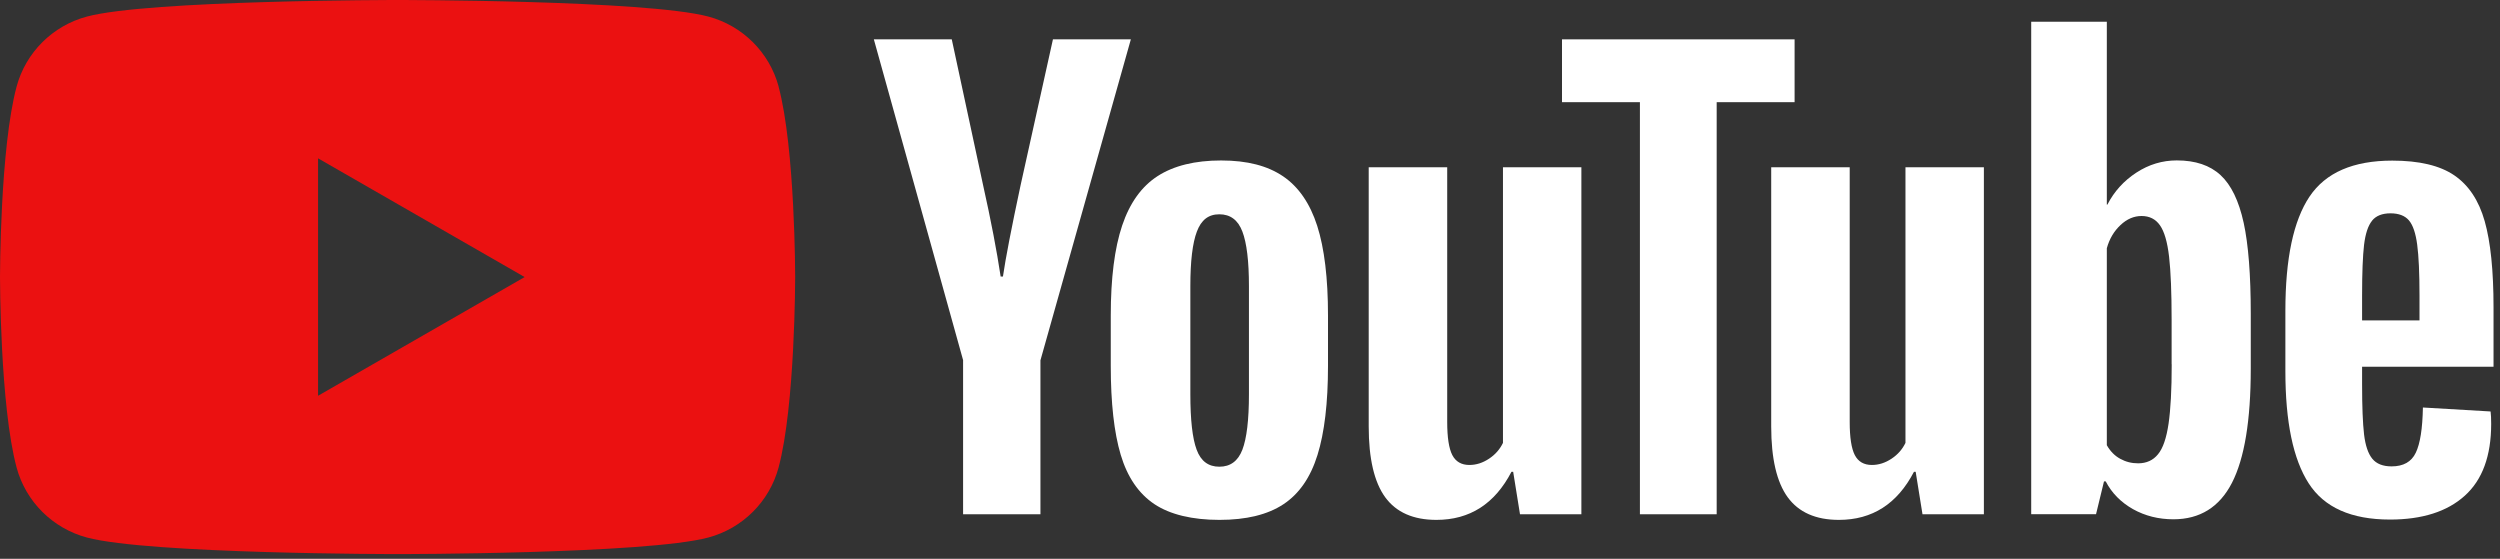
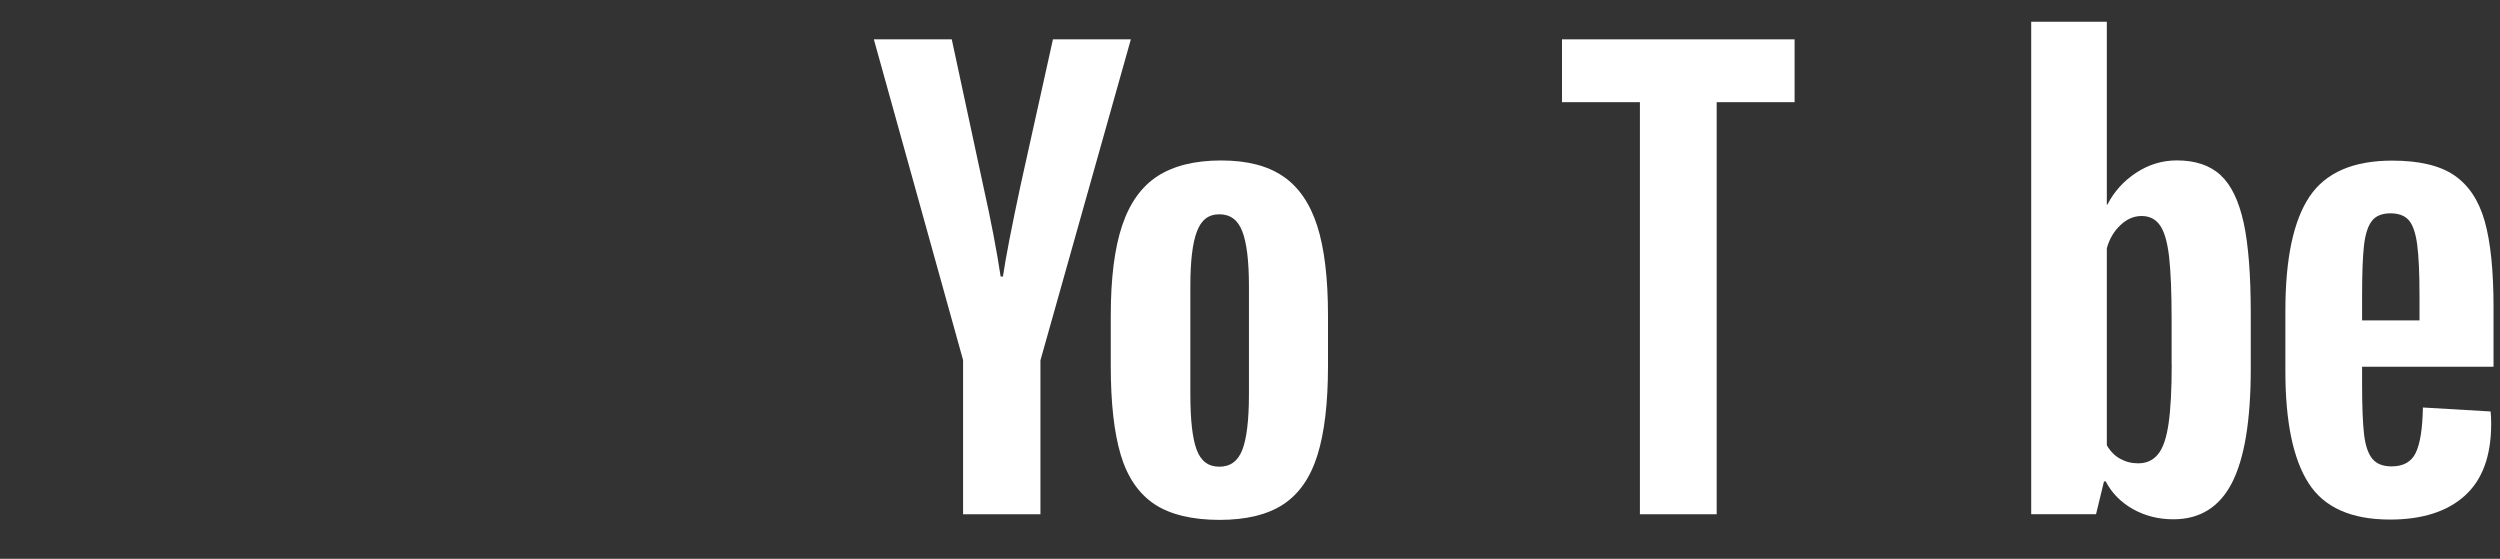
<svg xmlns="http://www.w3.org/2000/svg" width="85" height="19" viewBox="0 0 85 19" fill="none">
  <rect x="0" y="0" width="85" height="19" fill="#333333" stroke="none" />
-   <path d="M26.473 2.942C26.161 1.783 25.247 0.873 24.083 0.563C21.973 0 13.518 0 13.518 0C13.518 0 5.063 0 2.956 0.563C1.792 0.873 0.877 1.783 0.565 2.942C0 5.04 0 9.42 0 9.42C0 9.42 0 13.799 0.565 15.897C0.877 17.056 1.792 17.966 2.956 18.276C5.063 18.839 13.518 18.839 13.518 18.839C13.518 18.839 21.973 18.839 24.081 18.276C25.244 17.966 26.159 17.056 26.471 15.897C27.036 13.799 27.036 9.42 27.036 9.42C27.036 9.42 27.036 5.04 26.471 2.942H26.473ZM10.814 13.456V5.383L17.838 9.42L10.814 13.456Z" fill="#EB1111" />
  <path d="M39.246 17.138C38.712 16.779 38.331 16.221 38.104 15.463C37.879 14.705 37.766 13.7 37.766 12.441V10.729C37.766 9.459 37.895 8.438 38.153 7.669C38.411 6.901 38.814 6.338 39.361 5.986C39.909 5.634 40.628 5.456 41.518 5.456C42.408 5.456 43.096 5.636 43.626 5.995C44.153 6.354 44.54 6.916 44.785 7.678C45.03 8.443 45.152 9.459 45.152 10.729V12.441C45.152 13.7 45.032 14.71 44.794 15.472C44.556 16.236 44.169 16.794 43.634 17.146C43.1 17.499 42.375 17.676 41.46 17.676C40.545 17.676 39.782 17.497 39.246 17.138ZM42.241 15.29C42.388 14.905 42.464 14.278 42.464 13.405V9.73C42.464 8.883 42.39 8.263 42.241 7.873C42.092 7.481 41.832 7.286 41.458 7.286C41.084 7.286 40.841 7.481 40.694 7.873C40.545 8.265 40.472 8.883 40.472 9.73V13.405C40.472 14.278 40.543 14.907 40.686 15.29C40.828 15.676 41.084 15.868 41.458 15.868C41.832 15.868 42.092 15.676 42.241 15.29Z" fill="white" />
  <path d="M80.311 12.47V13.066C80.311 13.824 80.334 14.391 80.378 14.77C80.423 15.148 80.516 15.423 80.659 15.598C80.801 15.771 81.019 15.857 81.315 15.857C81.714 15.857 81.99 15.702 82.136 15.394C82.285 15.086 82.366 14.572 82.379 13.855L84.68 13.99C84.694 14.092 84.7 14.233 84.7 14.413C84.7 15.503 84.4 16.318 83.801 16.856C83.203 17.395 82.355 17.665 81.26 17.665C79.944 17.665 79.023 17.255 78.495 16.433C77.966 15.611 77.703 14.342 77.703 12.623V10.563C77.703 8.793 77.977 7.499 78.524 6.684C79.072 5.868 80.009 5.461 81.338 5.461C82.252 5.461 82.955 5.627 83.445 5.961C83.935 6.296 84.28 6.814 84.48 7.521C84.68 8.228 84.78 9.202 84.78 10.447V12.468H80.314L80.311 12.47ZM80.65 7.505C80.514 7.672 80.425 7.944 80.378 8.323C80.334 8.702 80.311 9.276 80.311 10.046V10.893H82.263V10.046C82.263 9.289 82.237 8.715 82.185 8.323C82.134 7.931 82.041 7.656 81.905 7.494C81.769 7.335 81.56 7.253 81.277 7.253C80.995 7.253 80.783 7.337 80.65 7.503V7.505Z" fill="white" />
  <path d="M32.747 12.251L29.711 1.338H32.36L33.423 6.285C33.695 7.503 33.893 8.542 34.022 9.402H34.1C34.189 8.786 34.389 7.754 34.699 6.303L35.8 1.338H38.449L35.375 12.251V17.485H32.745V12.251H32.747Z" fill="white" />
-   <path d="M53.767 5.687V17.486H51.68L51.448 16.041H51.39C50.823 17.131 49.973 17.676 48.838 17.676C48.052 17.676 47.471 17.419 47.097 16.907C46.723 16.393 46.536 15.591 46.536 14.502V5.687H49.205V14.347C49.205 14.874 49.263 15.248 49.378 15.472C49.494 15.696 49.688 15.809 49.959 15.809C50.191 15.809 50.413 15.738 50.627 15.596C50.841 15.454 50.996 15.275 51.101 15.058V5.687H53.769H53.767Z" fill="white" />
-   <path d="M67.452 5.687V17.486H65.365L65.133 16.041H65.075C64.508 17.131 63.658 17.676 62.523 17.676C61.737 17.676 61.156 17.419 60.782 16.907C60.408 16.393 60.221 15.591 60.221 14.502V5.687H62.89V14.347C62.89 14.874 62.948 15.248 63.063 15.472C63.179 15.696 63.373 15.809 63.644 15.809C63.876 15.809 64.098 15.738 64.312 15.596C64.526 15.454 64.681 15.275 64.786 15.058V5.687H67.454H67.452Z" fill="white" />
  <path d="M61.016 3.474H58.367V17.485H55.757V3.474H53.108V1.338H61.016V3.474Z" fill="white" />
  <path d="M76.284 7.572C76.121 6.828 75.861 6.289 75.5 5.955C75.139 5.62 74.643 5.454 74.011 5.454C73.522 5.454 73.063 5.591 72.638 5.868C72.213 6.145 71.883 6.506 71.652 6.956H71.632V0.74H69.061V17.483H71.265L71.536 16.367H71.594C71.801 16.765 72.111 17.078 72.522 17.311C72.934 17.541 73.392 17.656 73.895 17.656C74.797 17.656 75.462 17.242 75.887 16.416C76.312 15.587 76.526 14.295 76.526 12.536V10.669C76.526 9.349 76.446 8.314 76.284 7.57V7.572ZM73.838 12.386C73.838 13.245 73.802 13.919 73.731 14.406C73.659 14.893 73.542 15.241 73.372 15.445C73.206 15.651 72.978 15.753 72.696 15.753C72.475 15.753 72.273 15.702 72.086 15.598C71.899 15.496 71.748 15.341 71.632 15.137V8.44C71.721 8.119 71.877 7.858 72.097 7.652C72.315 7.446 72.556 7.344 72.812 7.344C73.083 7.344 73.292 7.45 73.439 7.661C73.588 7.873 73.691 8.228 73.749 8.728C73.806 9.229 73.835 9.94 73.835 10.864V12.384L73.838 12.386Z" fill="white" />
</svg>